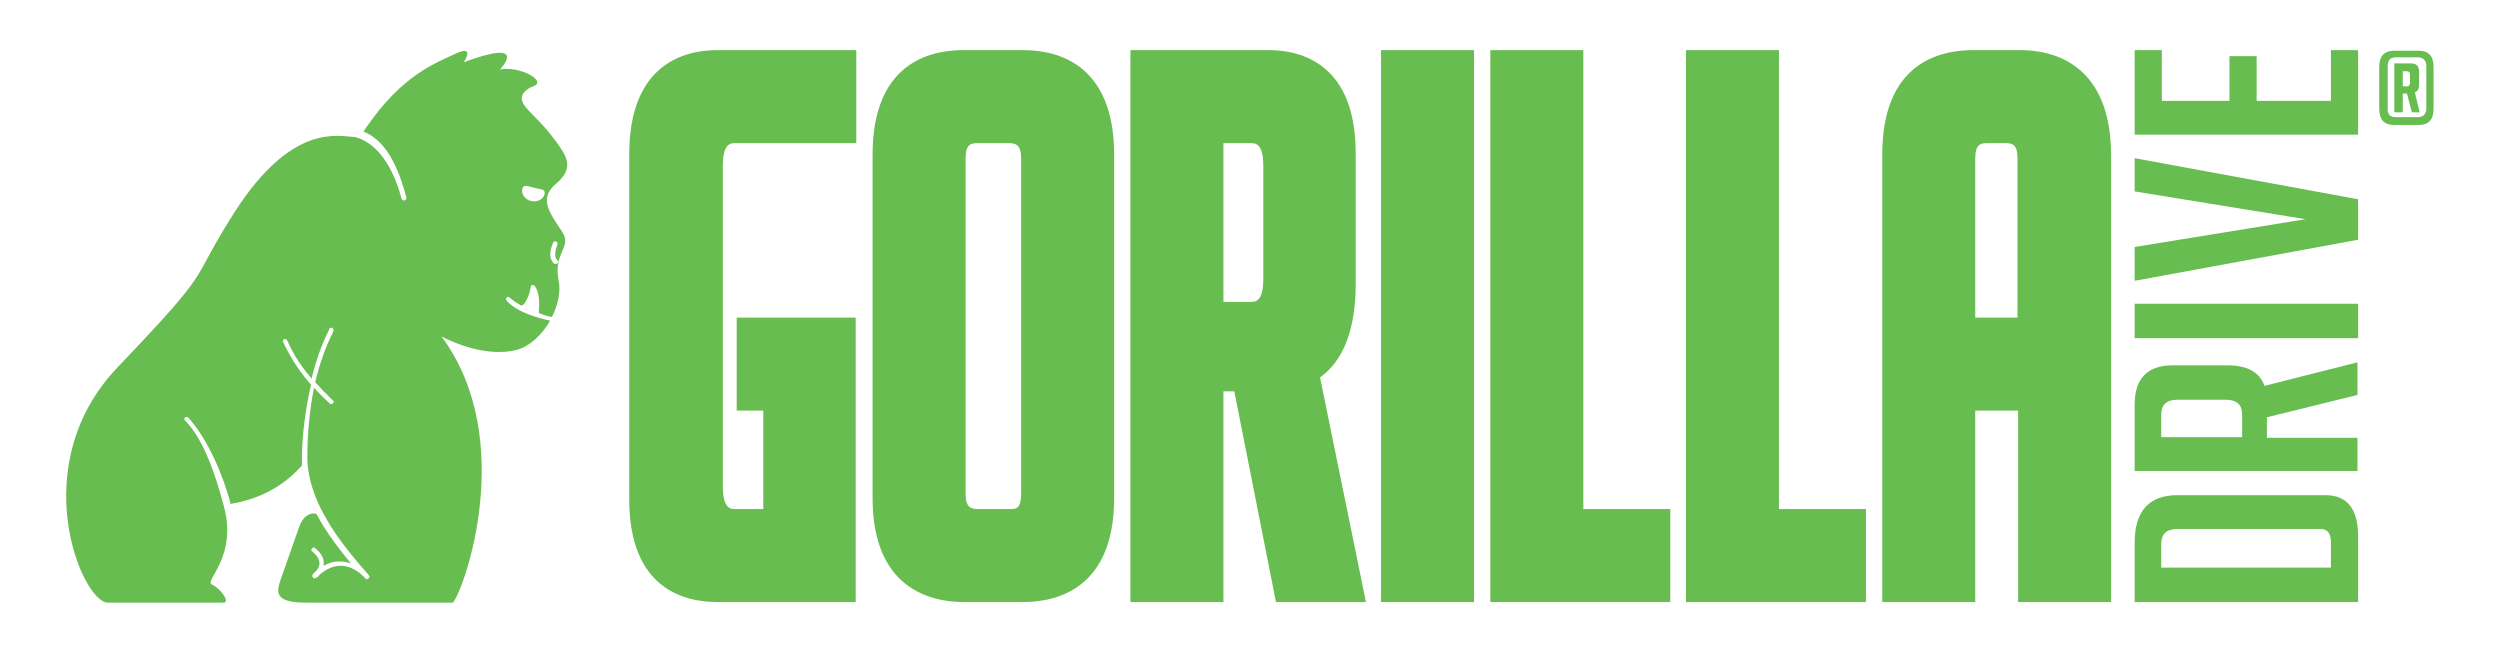
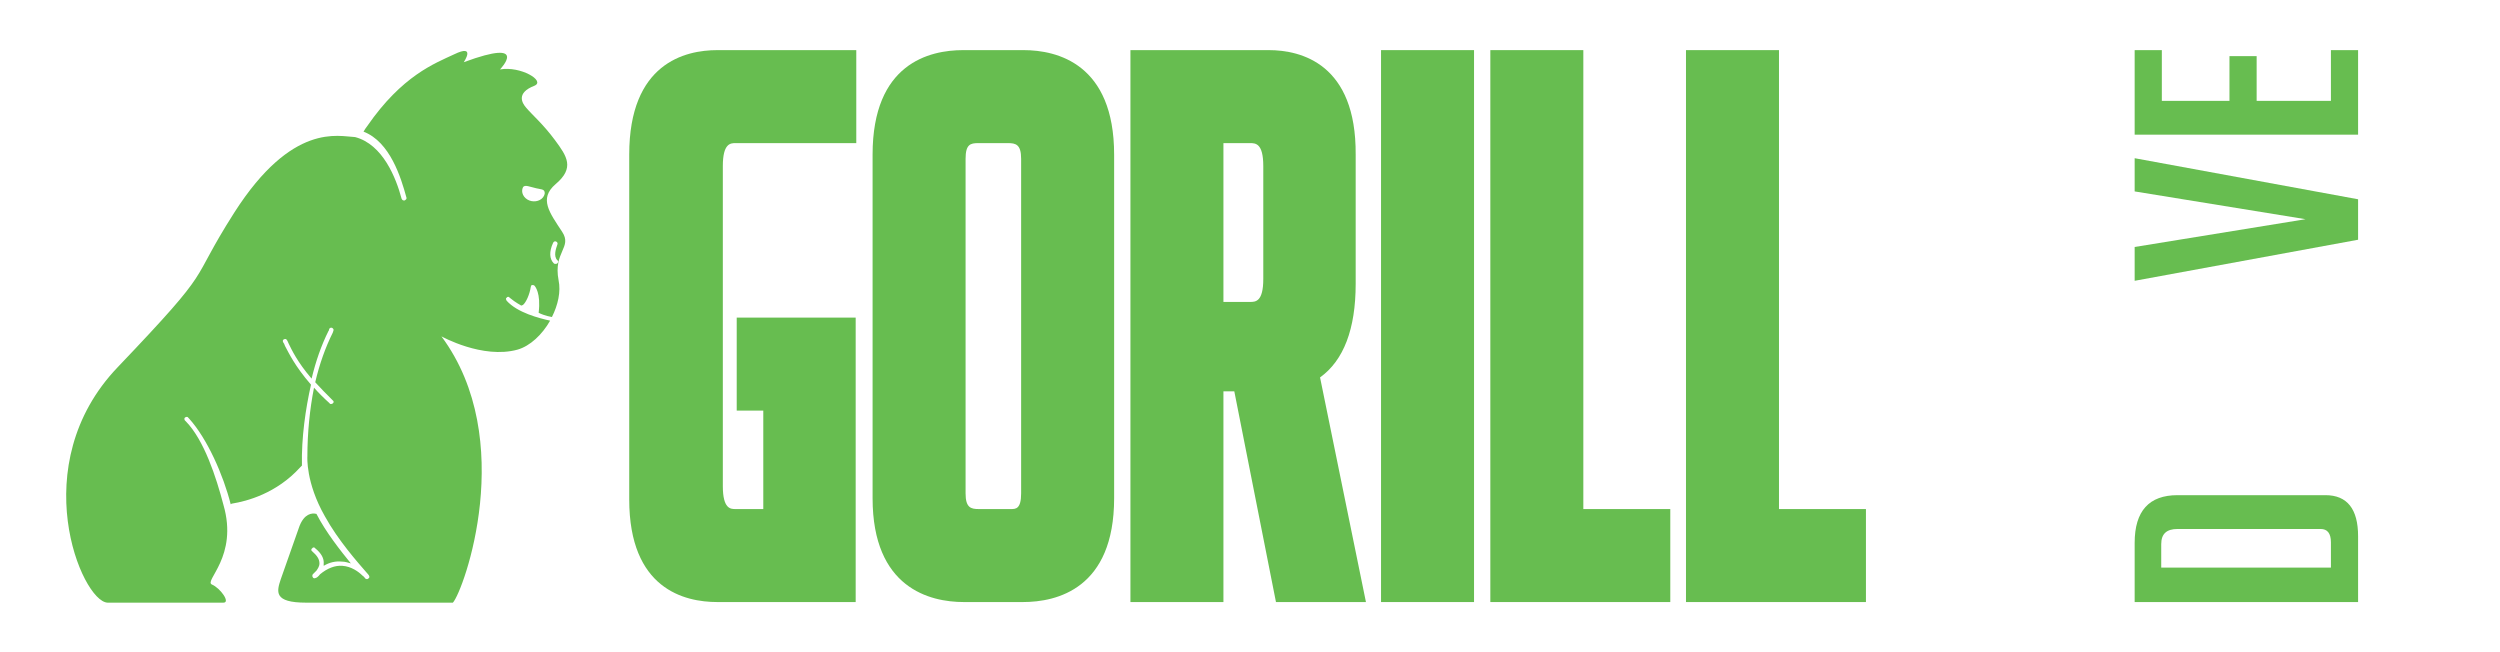
<svg xmlns="http://www.w3.org/2000/svg" version="1.1" id="Layer_1_copy" x="0px" y="0px" viewBox="0 0 414 108" style="enable-background:new 0 0 414 108;" xml:space="preserve">
  <style type="text/css">
	.st0{fill:#67BD50;}
</style>
  <g>
    <g>
-       <path class="st0" d="M334.5,8.3h-7.8c-5.6,0-15,2.2-15,17.3v74.1h15.4V68h7.1v31.7h15.4V25.6C349.5,10.6,340.1,8.3,334.5,8.3    L334.5,8.3z M327.1,52.6V26.3c0-2.4,0.8-2.6,2.1-2.6h2.8c1.3,0,2.1,0.2,2.1,2.6v26.3H327.1L327.1,52.6z" />
      <path class="st0" d="M294.6,8.3h-15.4v91.4H309V84.3h-14.4V8.3L294.6,8.3z" />
      <path class="st0" d="M262.2,8.3h-15.4v91.4h29.8V84.3h-14.4V8.3L262.2,8.3z" />
      <path class="st0" d="M244.1,8.3h-15.4v91.4h15.4V8.3L244.1,8.3z" />
      <path class="st0" d="M210.1,8.3h-22.9v91.4h15.4V64.8h1.8l6.9,34.9h14.9l-7.6-37.2c3.9-2.8,5.9-8,5.9-15.5V25.6    C224.6,10.6,215.5,8.3,210.1,8.3L210.1,8.3z M202.6,50V23.7h4.4c0.9,0,2.2,0,2.2,3.8v18.7c0,3.8-1.3,3.8-2.2,3.8H202.6L202.6,50z" />
      <path class="st0" d="M169.5,8.3h-10c-5.6,0-15,2.2-15,17.3v56.9c0,14.9,9.5,17.2,15.1,17.2h9.8c5.6,0,15.1-2.2,15.1-17.2V25.6    C184.5,10.6,175.1,8.3,169.5,8.3L169.5,8.3z M162.1,84.3c-1.3,0-2.2-0.2-2.2-2.6V26.3c0-2.4,0.8-2.6,2.1-2.6h4.9    c1.3,0,2.2,0.2,2.2,2.6v55.4c0,2.6-0.9,2.6-1.7,2.6H162.1L162.1,84.3z" />
      <path class="st0" d="M141.8,8.3l-23,0c-5.4,0-14.6,2.2-14.6,17.3v57.1c0,14.8,9.1,17,14.6,17h22.9V52.6H122V68h4.4v16.3h-4.6    c-0.8,0-2.1,0-2.1-3.8v-53c0-3.8,1.3-3.8,2.1-3.8l20,0V8.3L141.8,8.3z" />
    </g>
  </g>
  <g>
    <path class="st0" d="M390.5,99.7h-37v-9.8c0-5.3,2.4-7.9,7.1-7.9h24.5c3.6,0,5.4,2.3,5.4,6.8V99.7z M386,94v-4.2   c0-1.5-0.6-2.2-1.7-2.2h-23.7c-1.8,0-2.7,0.8-2.7,2.5V94H386z" />
-     <path class="st0" d="M353.5,78V67c0-4.3,2.1-6.5,6.3-6.5h9.1c3.2,0,5.3,1.1,6.1,3.4l15.4-3.9v5.4l-15,3.7v3.4h15V78H353.5z    M371.3,72.4v-3.7c0-1.7-0.9-2.5-2.7-2.5h-8c-1.8,0-2.7,0.8-2.7,2.5v3.7H371.3z" />
-     <path class="st0" d="M390.5,56h-37v-5.7h37V56z" />
    <path class="st0" d="M353.5,26.2l37,6.8v6.7l-37,6.8v-5.6l28.3-4.6l-28.3-4.6V26.2z" />
    <path class="st0" d="M390.5,22.3h-37v-14h4.5v8.4h11.2V9.3h4.5v7.4H386V8.3h4.5V22.3z" />
  </g>
  <path class="st0" d="M93.1,38.4c-2.1-3.2-3.9-5.5-1.1-7.9c3.2-2.7,1.9-4.6-0.1-7.3c-2-2.7-3.8-4.2-4.8-5.4c-0.6-0.7-1.7-2.4,1.4-3.6  c1.9-0.8-2.3-3.3-5.7-2.7c0,0,5.1-5.3-6-1.2c0,0,2.1-3.1-1.6-1.3c-3.2,1.5-8.6,3.5-14.4,11.9c-0.3,0.4-0.3,0.4-0.6,0.9  c4.4,1.7,6.2,7.6,7.1,10.9c0.1,0.2-0.1,0.4-0.3,0.5c0,0-0.1,0-0.1,0c-0.2,0-0.3-0.1-0.4-0.3c-0.9-3.4-3.1-9-7.7-10.2  c-2.7-0.1-10.4-2.5-20,12.5c-7.9,12.4-2.7,8.2-19.3,25.6c-15.5,16.2-6,38.8-1.7,39H37c1.2,0-0.5-2.4-1.9-3  c-1.4-0.6,4.4-4.6,1.9-13.2c0,0,0,0,0,0c-1.2-4.6-3.2-10.7-6.2-13.8c-0.1-0.1-0.2-0.2-0.2-0.2c-0.1-0.2-0.1-0.4,0.1-0.5  c0.2-0.1,0.4-0.1,0.5,0.1c0,0,0.1,0.1,0.1,0.1c3,3.3,5.7,9.4,6.9,14.2c0.2,0-0.1,0,0.2-0.1c2.5-0.4,7.4-1.7,11.3-6  c0.2-0.2,0.3-0.3,0.3-0.3c-0.1-4.6,0.6-9.4,1.5-13.4c-2.7-3.1-3.7-5.3-4.3-6.4c-0.1-0.3-0.2-0.5-0.3-0.6c-0.1-0.2-0.1-0.4,0.1-0.5  c0.2-0.1,0.4-0.1,0.5,0.1c0.1,0.1,0.2,0.4,0.3,0.6c0.5,1,1.4,3,3.8,5.8c0.7-2.9,1.6-5.5,2.8-7.9c0.1-0.1,0.1-0.2,0.1-0.3  c0.1-0.2,0.3-0.3,0.5-0.2c0.2,0.1,0.3,0.3,0.2,0.5c0,0.1-0.1,0.2-0.1,0.3c-1.2,2.4-2.2,5.2-2.9,8.2c0.8,0.9,1.8,1.9,2.9,3  c0.2,0.1,0.2,0.4,0,0.5c-0.1,0.1-0.2,0.1-0.3,0.1c-0.1,0-0.2,0-0.2-0.1c-1-0.9-1.9-1.8-2.6-2.6c-0.7,3.5-1.1,7.5-1.1,11.4  c0,0-0.3,4.3,2.9,9.9l0,0c0,0,0,0,0,0c2.2,4,5.5,7.7,6.8,9.2c0.3,0.3,0.5,0.6,0.5,0.6c0.1,0.2,0.1,0.4-0.1,0.5  c-0.1,0.1-0.2,0.1-0.2,0.1c-0.1,0-0.2,0-0.3-0.1c-0.1-0.1-0.2-0.3-0.5-0.5c-0.6-0.6-1.8-1.5-3.3-1.6c-1.2-0.1-2.5,0.4-3.7,1.4  c-0.3,0.4-0.6,0.6-0.7,0.6c-0.2,0.1-0.4,0.1-0.5-0.1c-0.1-0.1-0.1-0.4,0-0.5c0.2-0.2,0.4-0.4,0.6-0.6c0.2-0.3,0.5-0.7,0.5-1.2  c0-0.7-0.4-1.3-1.2-2c-0.2-0.1-0.2-0.4,0-0.5c0.1-0.2,0.4-0.2,0.5,0c1,0.8,1.5,1.7,1.4,2.6c0,0.1,0,0.2,0,0.3c1-0.6,2-0.8,3-0.7  c0.6,0,1.1,0.2,1.5,0.3c-1.7-2.1-4.1-5.1-5.7-8.2c-0.8-0.2-2,0-2.8,2l-3.1,8.8c-0.7,2.1-1.2,3.9,4.2,3.9H75c1.8-2,10.8-27-1.9-44.1  c0,0,6.8,3.8,12.6,2.2c2.1-0.6,4.1-2.5,5.4-4.8c-1.8-0.4-5.4-1.3-7.2-3.3c-0.1-0.2-0.2-0.4,0-0.5c0.1-0.2,0.4-0.2,0.5,0  c1.1,0.9,1.8,1.2,1.9,1.3c0,0,0.1,0,0.3-0.1c0.5-0.4,1.1-1.7,1.3-3c0-0.1,0.1-0.3,0.2-0.3c0.1,0,0.3,0,0.4,0.1  c0.1,0.1,1.1,1.2,0.7,4.5c0.4,0.2,1.1,0.5,2.2,0.7c0,0,0,0,0,0c1-2,1.5-4.2,1.1-6.1C91.6,41.7,94.8,41,93.1,38.4z M90.2,32.1  C90,33,89,33.5,88,33.3c-1-0.2-1.7-1.1-1.5-2c0.2-0.9,1-0.4,2-0.2C89.5,31.4,90.3,31.2,90.2,32.1z M92.3,43.6  c-0.1,0.1-0.2,0.1-0.3,0.1c-0.1,0-0.2,0-0.3-0.1c-0.7-0.7-0.8-1.9-0.1-3.4l0,0c0.1-0.2,0.3-0.3,0.5-0.2c0.2,0.1,0.3,0.3,0.2,0.5l0,0  c-0.2,0.6-0.7,1.9,0,2.6C92.5,43.2,92.5,43.4,92.3,43.6z" />
  <g>
-     <path class="st0" d="M396.5,20.7c-1.7,0-2.5-0.9-2.5-2.7v-6.9c0-1.8,0.8-2.7,2.5-2.7h4c1.7,0,2.5,0.9,2.5,2.7V18   c0,1.8-0.8,2.7-2.5,2.7H396.5z M396.7,19.4h3.7c0.9,0,1.4-0.5,1.4-1.5v-6.9c0-1-0.5-1.5-1.4-1.5h-3.7c-0.9,0-1.3,0.5-1.3,1.5v6.9   C395.3,18.9,395.8,19.4,396.7,19.4z M400.7,18.6h-1.3l-0.8-3.1h-0.7v3.1h-1.4v-8.1h2.8c0.9,0,1.3,0.5,1.3,1.4V14   c0,0.7-0.2,1.1-0.7,1.3L400.7,18.6z M397.9,14.3h0.7c0.3,0,0.5-0.2,0.5-0.6v-1.3c0-0.4-0.2-0.6-0.5-0.6h-0.7V14.3z" />
-   </g>
+     </g>
</svg>